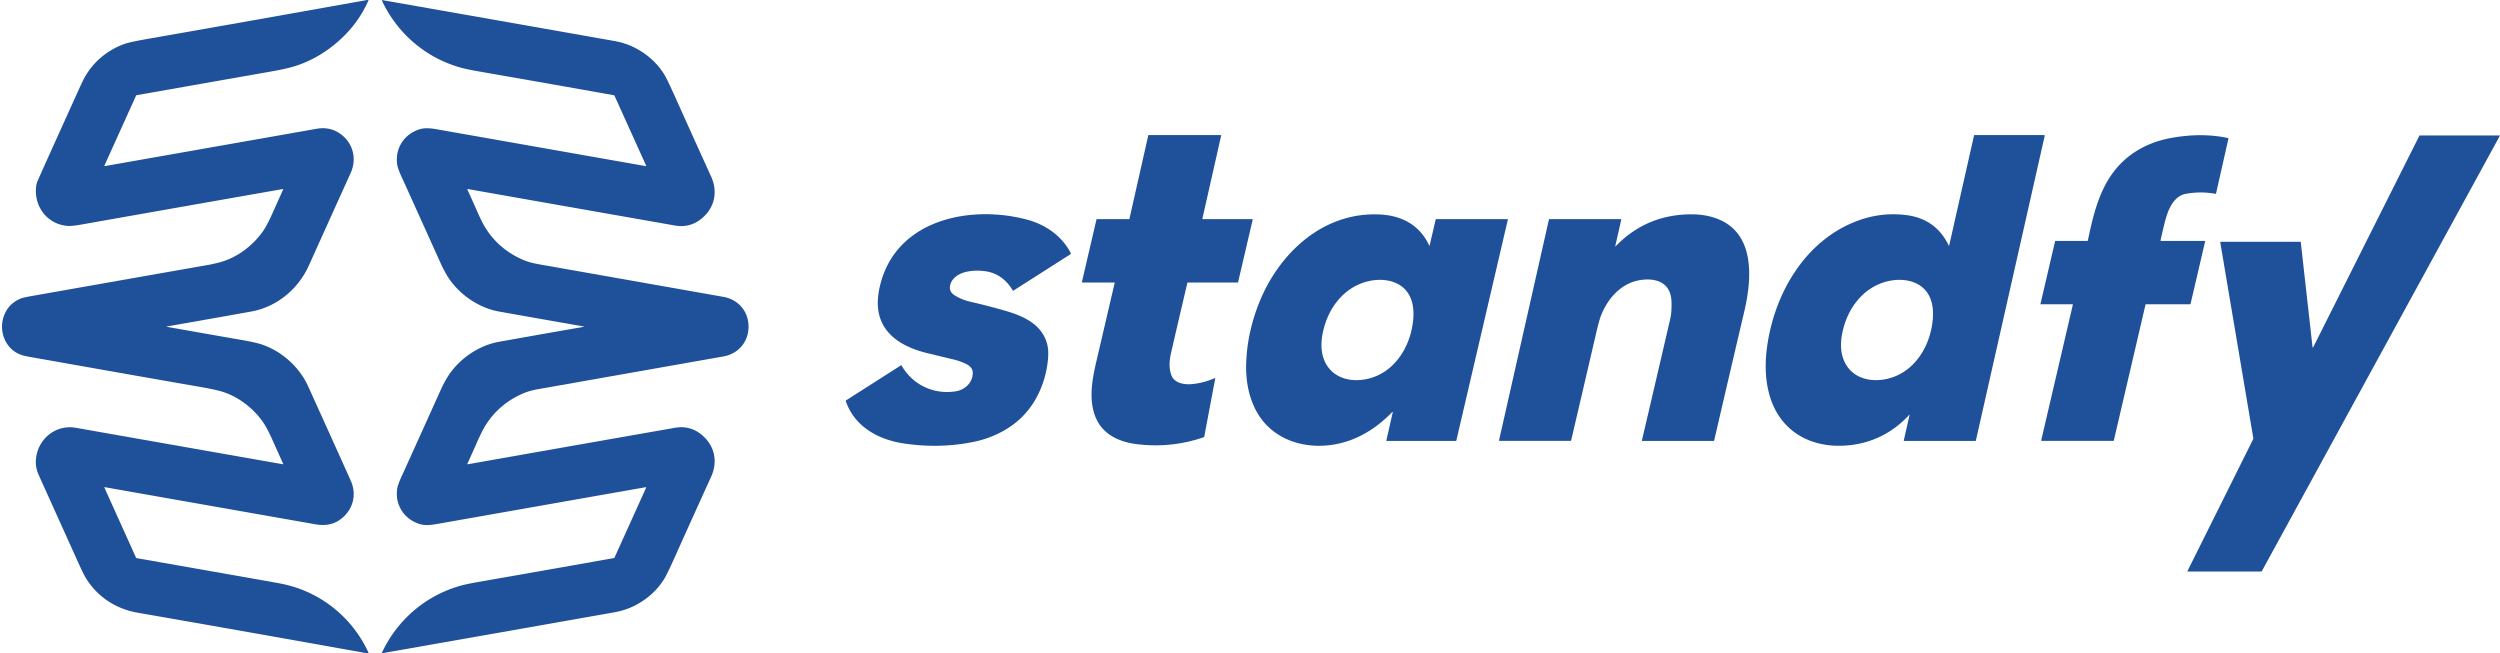
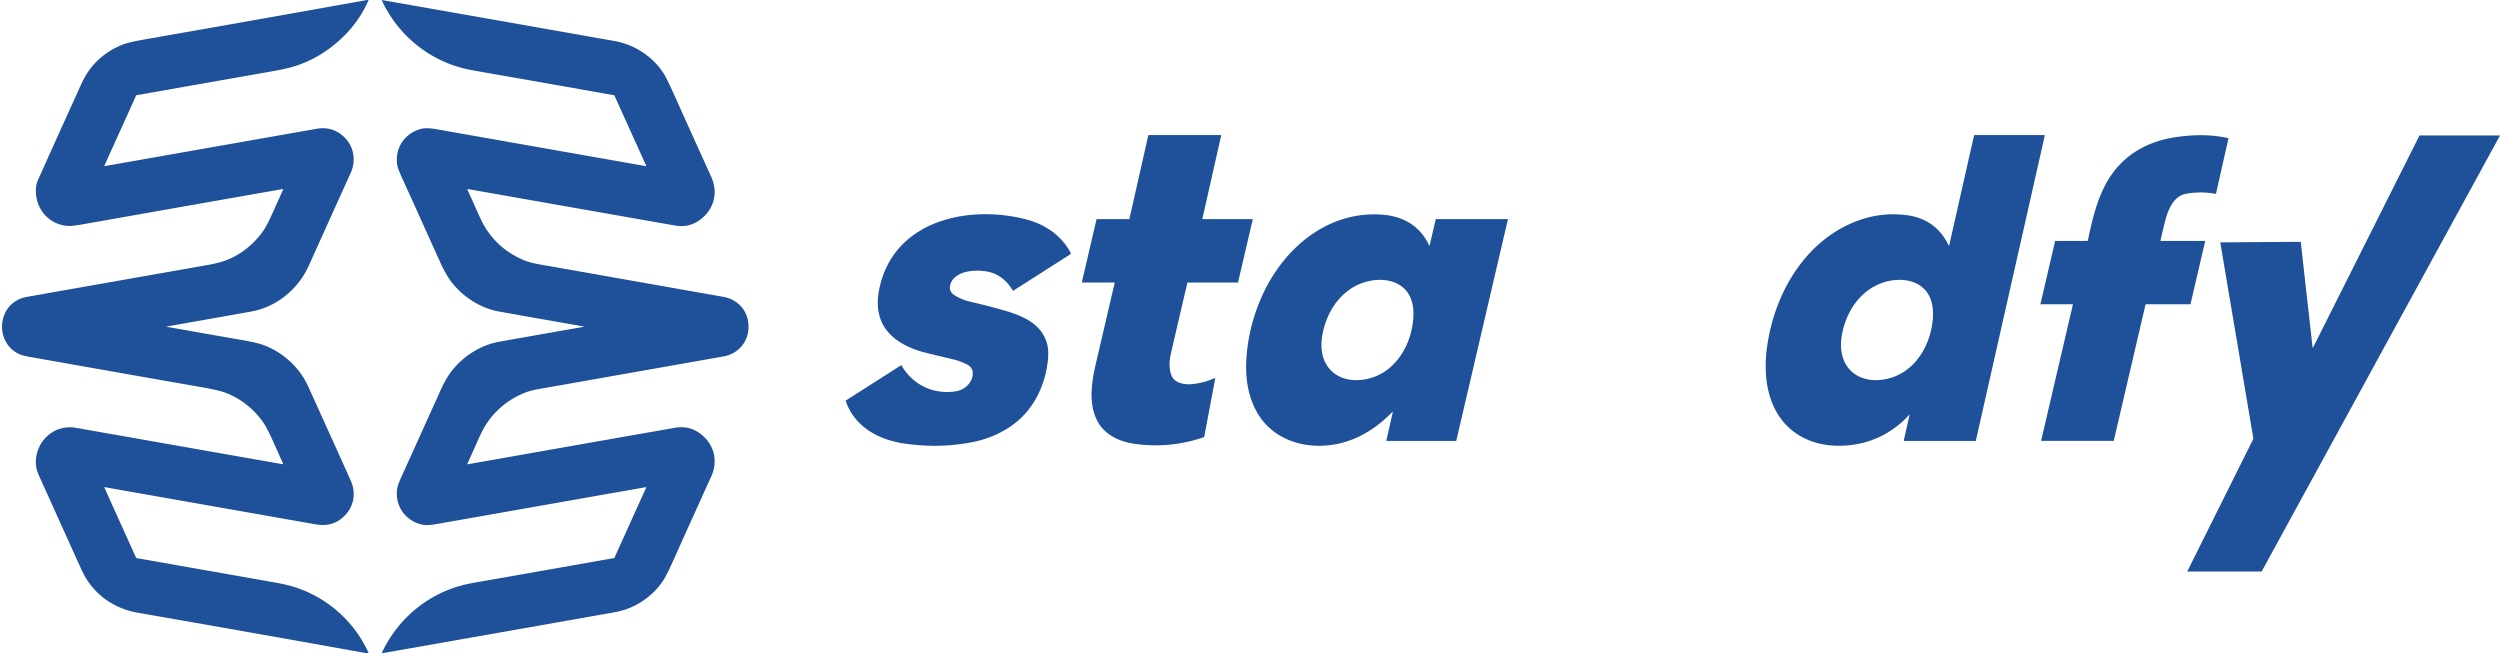
<svg xmlns="http://www.w3.org/2000/svg" version="1.1" viewBox="0.00 0.00 3467.00 906.00">
  <path fill="#1f509a" d="   M 511.18 0.00   Q 497.52 31.73 470.82 55.81   Q 444.86 79.22 413.60 90.20   C 401.17 94.56 387.60 97.11 373.51 99.59   Q 275.08 116.90 189.65 131.95   A 1.37 1.36 -82.6 0 0 188.63 132.74   L 144.76 229.73   A 0.45 0.45 0.0 0 0 145.25 230.36   Q 264.60 209.35 438.97 178.61   Q 459.56 174.98 475.00 187.96   C 490.20 200.73 494.68 221.38 486.41 239.64   Q 457.68 303.02 428.38 368.12   C 413.59 401.00 383.83 425.60 348.48 432.01   Q 312.97 438.45 231.54 452.72   A 0.28 0.28 0.0 0 0 231.54 453.27   Q 318.27 468.58 334.09 471.28   Q 355.22 474.89 364.71 478.29   C 392.14 488.15 415.48 509.56 427.40 535.87   Q 480.41 652.90 486.61 667.05   C 494.73 685.54 489.96 705.39 474.59 718.33   C 463.65 727.54 451.29 729.54 437.24 727.06   Q 146.87 675.95 145.22 675.57   A 0.41 0.41 0.0 0 0 144.76 676.14   L 188.50 773.09   A 1.72 1.71 -6.9 0 0 189.76 774.07   Q 252.68 785.11 366.55 805.18   Q 385.02 808.44 391.47 809.76   C 444.64 820.62 489.23 856.67 511.40 906.00   L 509.26 906.00   Q 350.11 877.42 190.96 849.72   C 160.96 844.50 135.31 827.91 119.30 801.99   Q 115.92 796.51 110.58 784.72   Q 97.80 756.50 53.85 659.13   Q 49.37 649.19 49.68 639.76   C 50.66 610.31 76.00 588.11 105.50 593.32   Q 252.31 619.23 392.23 643.82   A 0.44 0.44 0.0 0 0 392.71 643.21   Q 389.66 636.53 378.16 610.84   Q 370.47 593.68 365.05 585.82   C 350.79 565.14 328.22 548.09 303.48 541.85   Q 293.41 539.31 276.52 536.38   Q 203.28 523.67 47.02 495.96   C 38.47 494.45 31.86 493.55 25.69 490.63   C 6.04 481.35 -1.92 457.54 5.62 437.57   Q 11.86 421.03 28.61 414.09   Q 32.19 412.61 41.50 410.96   Q 170.63 388.16 289.26 367.29   Q 293.86 366.48 301.90 364.54   C 327.23 358.43 349.49 341.98 364.47 321.04   Q 369.80 313.59 377.36 296.84   Q 389.55 269.82 392.69 262.70   A 0.39 0.39 0.0 0 0 392.27 262.16   Q 238.13 289.21 115.60 310.93   Q 99.66 313.76 93.77 313.30   C 65.69 311.12 47.16 286.67 50.06 259.23   Q 50.57 254.49 52.30 250.56   Q 61.85 228.87 111.04 120.27   Q 114.90 111.74 117.90 106.44   C 129.96 85.18 149.51 69.26 172.49 60.99   Q 180.05 58.27 204.84 53.93   Q 356.98 27.30 509.13 0.00   L 511.18 0.00   Z" />
  <path fill="#1f509a" d="   M 1038.07 453.00   C 1038.07 474.17 1023.94 490.65 1003.06 494.34   Q 826.55 525.53 750.25 538.98   C 741.94 540.44 733.58 542.17 726.09 545.35   Q 691.80 559.90 672.80 590.69   Q 668.05 598.39 660.04 616.72   Q 656.08 625.81 648.13 643.21   A 0.47 0.47 0.0 0 0 648.64 643.87   Q 766.88 622.96 935.99 593.26   Q 956.44 589.67 972.38 602.37   C 990.78 617.04 995.99 639.55 986.24 661.00   Q 954.97 729.82 935.73 772.79   Q 924.69 797.44 920.31 804.18   Q 905.60 826.80 880.66 839.64   Q 867.56 846.40 851.50 849.24   Q 661.02 882.90 530.15 905.86   A 0.48 0.47 -82.4 0 1 529.64 905.19   C 550.95 859.41 591.20 825.12 639.97 811.93   Q 647.92 809.77 663.75 807.00   Q 771.06 788.24 851.37 773.94   A 1.14 1.12 6.5 0 0 852.19 773.30   L 896.06 676.30   A 0.49 0.48 7.1 0 0 895.53 675.63   Q 755.06 700.36 609.28 726.09   C 600.07 727.72 590.98 729.32 582.74 726.94   C 560.93 720.64 547.71 700.80 550.76 678.18   Q 551.62 671.84 558.52 657.26   Q 560.41 653.27 610.73 541.75   C 614.22 533.99 619.07 524.53 624.28 517.35   C 640.12 495.48 665.32 478.72 692.23 473.93   Q 753.22 463.06 809.03 453.34   Q 809.60 453.24 809.60 453.00   Q 809.60 452.76 809.03 452.66   Q 753.22 442.94 692.23 432.07   C 665.32 427.28 640.12 410.52 624.28 388.65   C 619.07 381.47 614.22 372.01 610.73 364.25   Q 560.41 252.73 558.52 248.74   Q 551.62 234.16 550.76 227.82   C 547.71 205.20 560.93 185.36 582.74 179.06   C 590.98 176.68 600.07 178.28 609.28 179.91   Q 755.06 205.64 895.53 230.37   A 0.49 0.48 -7.1 0 0 896.06 229.70   L 852.19 132.70   A 1.14 1.12 -6.5 0 0 851.37 132.06   Q 771.06 117.76 663.75 99.00   Q 647.92 96.23 639.97 94.07   C 591.20 80.88 550.95 46.59 529.64 0.81   A 0.48 0.47 82.4 0 1 530.15 0.14   Q 661.02 23.10 851.50 56.76   Q 867.56 59.60 880.66 66.36   Q 905.60 79.20 920.31 101.82   Q 924.69 108.56 935.73 133.21   Q 954.97 176.18 986.24 245.00   C 995.99 266.45 990.78 288.96 972.38 303.63   Q 956.44 316.33 935.99 312.74   Q 766.88 283.04 648.64 262.13   A 0.47 0.47 0.0 0 0 648.13 262.79   Q 656.08 280.19 660.04 289.28   Q 668.05 307.61 672.80 315.31   Q 691.80 346.10 726.09 360.65   C 733.58 363.83 741.94 365.56 750.25 367.02   Q 826.55 380.47 1003.06 411.66   C 1023.94 415.34 1038.07 431.82 1038.07 453.00   Z" />
  <path fill="#1f509a" d="   M 1545.86 392.20   A 0.31 0.31 0.0 0 0 1545.56 391.82   L 1501.10 391.82   A 0.70 0.70 0.0 0 1 1500.42 390.96   L 1520.60 304.42   A 0.71 0.71 0.0 0 1 1521.29 303.87   L 1565.89 303.87   A 0.40 0.40 0.0 0 0 1566.28 303.56   L 1592.44 187.71   A 0.48 0.47 -83.0 0 1 1592.90 187.35   L 1692.84 187.35   A 0.65 0.65 0.0 0 1 1693.47 188.14   L 1667.49 303.14   A 0.60 0.60 0.0 0 0 1668.08 303.87   L 1736.91 303.87   A 0.38 0.38 0.0 0 1 1737.28 304.34   L 1716.99 391.35   A 0.64 0.64 0.0 0 1 1716.37 391.84   L 1647.36 391.84   A 0.80 0.79 -83.6 0 0 1646.59 392.46   Q 1631.51 456.66 1623.73 490.74   C 1621.63 499.93 1620.73 512.39 1625.08 521.67   C 1630.10 532.40 1644.43 533.71 1654.77 532.53   Q 1670.08 530.78 1684.54 524.40   A 0.51 0.50 83.5 0 1 1685.24 524.96   L 1670.05 605.66   A 0.84 0.83 -4.5 0 1 1669.50 606.29   Q 1623.67 622.09 1575.24 615.79   C 1553.44 612.95 1532.29 603.62 1521.92 584.02   C 1508.10 557.93 1514.68 525.52 1521.14 498.16   Q 1525.26 480.70 1545.86 392.20   Z" />
  <path fill="#1f509a" d="   M 2648.18 575.42   A 0.25 0.25 0.0 0 0 2647.76 575.20   C 2620.80 604.91 2584.28 619.71 2544.22 618.08   C 2531.61 617.57 2517.35 614.56 2505.62 609.28   C 2456.66 587.27 2444.17 535.25 2449.99 485.75   C 2458.88 410.20 2501.79 333.57 2576.47 306.04   Q 2608.74 294.14 2642.94 298.21   Q 2684.58 303.17 2702.49 340.47   A 0.35 0.35 0.0 0 0 2703.14 340.40   L 2737.59 187.88   A 0.68 0.68 0.0 0 1 2738.25 187.35   L 2834.81 187.35   A 0.81 0.80 6.3 0 1 2835.60 188.33   L 2740.09 611.20   A 0.33 0.33 0.0 0 1 2739.77 611.45   L 2640.62 611.45   A 0.47 0.46 -83.5 0 1 2640.17 610.88   L 2648.18 575.42   Z   M 2617.18 390.20   C 2584.94 398.22 2563.40 425.81 2555.81 457.73   Q 2553.64 466.88 2553.23 474.23   C 2551.16 511.51 2577.77 531.79 2612.47 526.28   C 2648.24 520.59 2671.18 490.11 2678.30 456.61   C 2682.63 436.22 2682.77 411.52 2664.86 397.57   C 2651.72 387.34 2632.90 386.29 2617.18 390.20   Z" />
  <path fill="#1f509a" d="   M 2996.19 333.61   A 0.40 0.40 0.0 0 0 2996.58 334.10   L 3057.75 334.10   A 0.39 0.38 -82.9 0 1 3058.12 334.58   L 3037.83 421.59   A 0.47 0.47 0.0 0 1 3037.37 421.96   L 2975.94 421.96   A 0.55 0.54 -83.3 0 0 2975.41 422.38   L 2931.41 611.05   A 0.49 0.49 0.0 0 1 2930.93 611.43   L 2831.23 611.43   A 0.52 0.52 0.0 0 1 2830.73 610.79   L 2874.63 422.55   A 0.48 0.48 0.0 0 0 2874.16 421.96   L 2830.01 421.96   A 0.31 0.31 0.0 0 1 2829.71 421.58   L 2849.99 334.60   A 0.65 0.65 0.0 0 1 2850.62 334.10   L 2894.70 334.10   A 0.74 0.73 -84.2 0 0 2895.42 333.51   C 2902.21 301.88 2909.59 268.77 2928.59 241.84   C 2948.51 213.62 2977.76 197.24 3011.48 191.21   C 3037.52 186.56 3064.20 185.86 3089.94 191.50   A 0.59 0.59 0.0 0 1 3090.39 192.21   L 3073.17 268.45   A 0.47 0.47 0.0 0 1 3072.63 268.81   Q 3051.92 265.07 3031.53 268.76   C 3013.17 272.08 3005.83 293.29 3001.94 308.97   Q 2999.00 320.81 2996.19 333.61   Z" />
-   <path fill="#1f509a" d="   M 3466.45 187.82   A 0.36 0.36 0.0 0 1 3466.76 188.35   L 3136.62 792.23   A 0.75 0.74 13.9 0 1 3135.96 792.62   L 3034.01 792.62   A 0.48 0.48 0.0 0 1 3033.58 791.93   L 3124.68 609.06   A 2.40 2.36 -37.0 0 0 3124.89 607.64   L 3079.07 336.11   A 0.64 0.64 0.0 0 1 3079.70 335.37   L 3190.30 335.37   A 0.40 0.39 -3.2 0 1 3190.70 335.72   L 3207.05 481.62   A 0.39 0.39 0.0 0 0 3207.59 481.93   Q 3207.77 481.85 3207.91 481.63   Q 3208.02 481.46 3355.22 188.14   A 0.57 0.56 12.3 0 1 3355.73 187.82   L 3466.45 187.82   Z" />
+   <path fill="#1f509a" d="   M 3466.45 187.82   A 0.36 0.36 0.0 0 1 3466.76 188.35   L 3136.62 792.23   A 0.75 0.74 13.9 0 1 3135.96 792.62   L 3034.01 792.62   A 0.48 0.48 0.0 0 1 3033.58 791.93   L 3124.68 609.06   A 2.40 2.36 -37.0 0 0 3124.89 607.64   L 3079.07 336.11   L 3190.30 335.37   A 0.40 0.39 -3.2 0 1 3190.70 335.72   L 3207.05 481.62   A 0.39 0.39 0.0 0 0 3207.59 481.93   Q 3207.77 481.85 3207.91 481.63   Q 3208.02 481.46 3355.22 188.14   A 0.57 0.56 12.3 0 1 3355.73 187.82   L 3466.45 187.82   Z" />
  <path fill="#1f509a" d="   M 1249.66 506.53   A 0.38 0.38 0.0 0 1 1250.20 506.66   C 1265.48 533.69 1294.77 547.51 1325.35 542.69   C 1338.35 540.64 1349.23 530.34 1349.02 517.02   C 1348.93 511.40 1345.46 507.56 1340.15 504.94   Q 1331.61 500.73 1322.86 498.64   Q 1307.96 495.07 1285.79 489.69   C 1251.38 481.33 1218.80 462.66 1217.38 422.74   Q 1216.87 408.25 1221.80 390.81   C 1246.62 302.99 1347.66 284.37 1423.60 304.39   C 1449.65 311.26 1472.26 326.76 1484.87 350.78   A 1.43 1.42 60.0 0 1 1484.38 352.64   L 1405.25 403.13   A 0.45 0.45 0.0 0 1 1404.62 402.98   C 1395.56 387.90 1382.96 378.16 1365.26 375.97   Q 1352.04 374.33 1340.05 376.97   C 1329.50 379.29 1318.80 386.16 1317.41 397.16   C 1316.45 404.69 1321.50 408.56 1327.72 411.80   C 1334.13 415.14 1339.72 417.11 1346.70 418.70   Q 1368.04 423.55 1392.11 430.39   C 1417.63 437.65 1444.87 448.78 1452.27 477.38   Q 1454.67 486.64 1453.09 500.74   C 1449.78 530.42 1437.30 559.19 1415.86 579.69   C 1397.89 596.88 1373.75 608.11 1349.49 612.95   Q 1312.15 620.40 1274.16 617.34   Q 1259.69 616.18 1249.47 614.35   C 1215.50 608.29 1184.55 590.35 1172.94 556.19   A 0.78 0.78 0.0 0 1 1173.26 555.28   L 1249.66 506.53   Z" />
  <path fill="#1f509a" d="   M 1931.46 571.73   A 0.40 0.40 0.0 0 0 1930.79 571.36   C 1913.51 589.39 1892.55 604.01 1868.68 611.86   C 1820.61 627.66 1763.56 614.66 1740.10 565.84   C 1730.83 546.54 1727.49 525.08 1728.22 503.49   Q 1729.62 461.76 1745.95 420.48   C 1773.61 350.55 1836.25 292.14 1916.26 297.63   C 1945.59 299.65 1969.53 313.20 1982.01 340.52   A 0.31 0.31 0.0 0 0 1982.60 340.47   L 1991.03 304.32   A 0.58 0.58 0.0 0 1 1991.59 303.88   L 2090.50 303.87   A 0.60 0.60 0.0 0 1 2091.08 304.60   L 2019.63 610.98   A 0.61 0.61 0.0 0 1 2019.04 611.45   L 1923.23 611.45   A 0.60 0.60 0.0 0 1 1922.65 610.72   L 1931.46 571.73   Z   M 1896.66 390.21   C 1864.42 398.23 1842.88 425.82 1835.29 457.74   Q 1833.12 466.89 1832.71 474.24   C 1830.64 511.52 1857.25 531.80 1891.95 526.29   C 1927.72 520.60 1950.66 490.12 1957.78 456.62   C 1962.11 436.23 1962.25 411.53 1944.34 397.58   C 1931.20 387.35 1912.38 386.30 1896.66 390.21   Z" />
-   <path fill="#1f509a" d="   M 2240.03 341.38   A 0.27 0.27 0.0 0 0 2240.49 341.63   Q 2282.98 297.64 2344.73 297.22   Q 2360.04 297.12 2373.08 300.64   C 2434.34 317.18 2430.38 383.42 2419.06 431.53   Q 2401.95 504.23 2377.16 611.08   A 0.50 0.48 6.7 0 1 2376.68 611.45   L 2277.33 611.45   A 0.36 0.35 6.9 0 1 2276.98 611.01   Q 2307.32 481.18 2316.36 441.83   Q 2318.51 432.47 2318.01 418.04   C 2317.16 393.33 2298.88 385.43 2276.95 388.09   C 2248.95 391.48 2229.59 413.43 2219.96 438.45   Q 2217.29 445.39 2211.83 469.29   Q 2206.90 490.88 2178.82 611.01   A 0.55 0.53 -83.1 0 1 2178.30 611.43   L 2079.30 611.43   A 0.47 0.47 0.0 0 1 2078.84 610.86   L 2148.08 304.31   A 0.57 0.55 -83.4 0 1 2148.62 303.87   L 2247.72 303.88   A 0.62 0.62 0.0 0 1 2248.33 304.64   L 2240.03 341.38   Z" />
</svg>